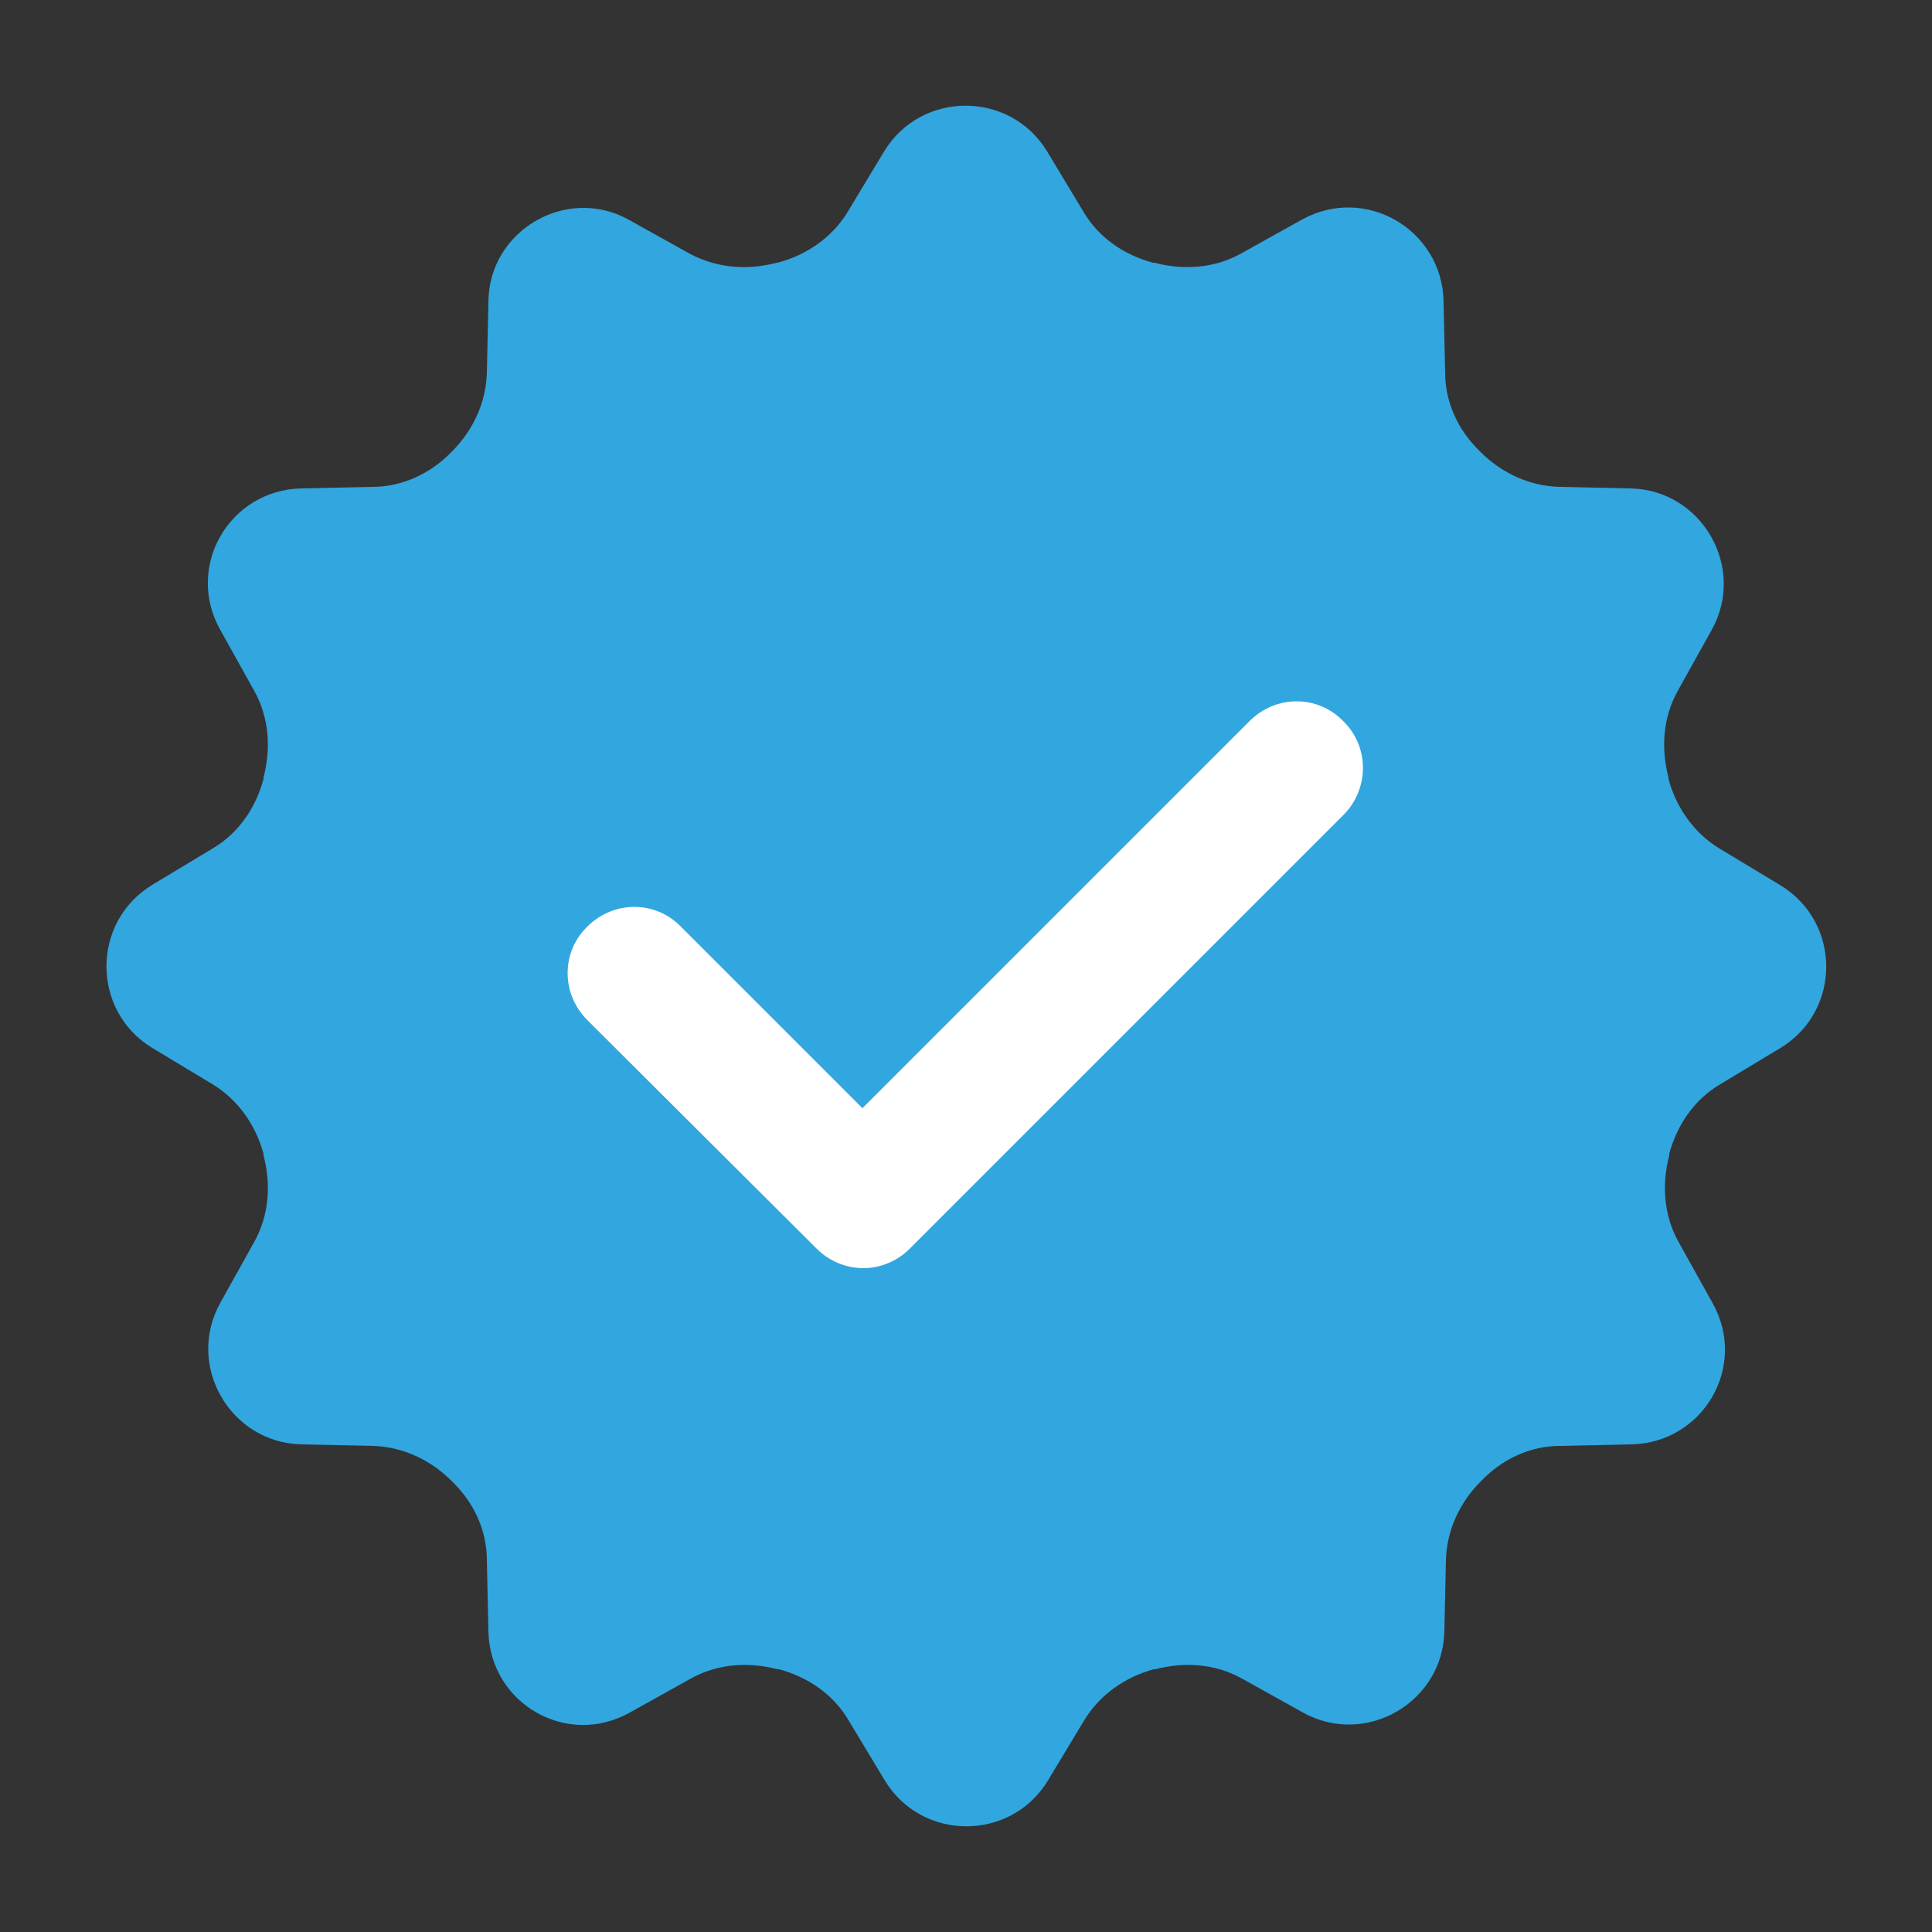
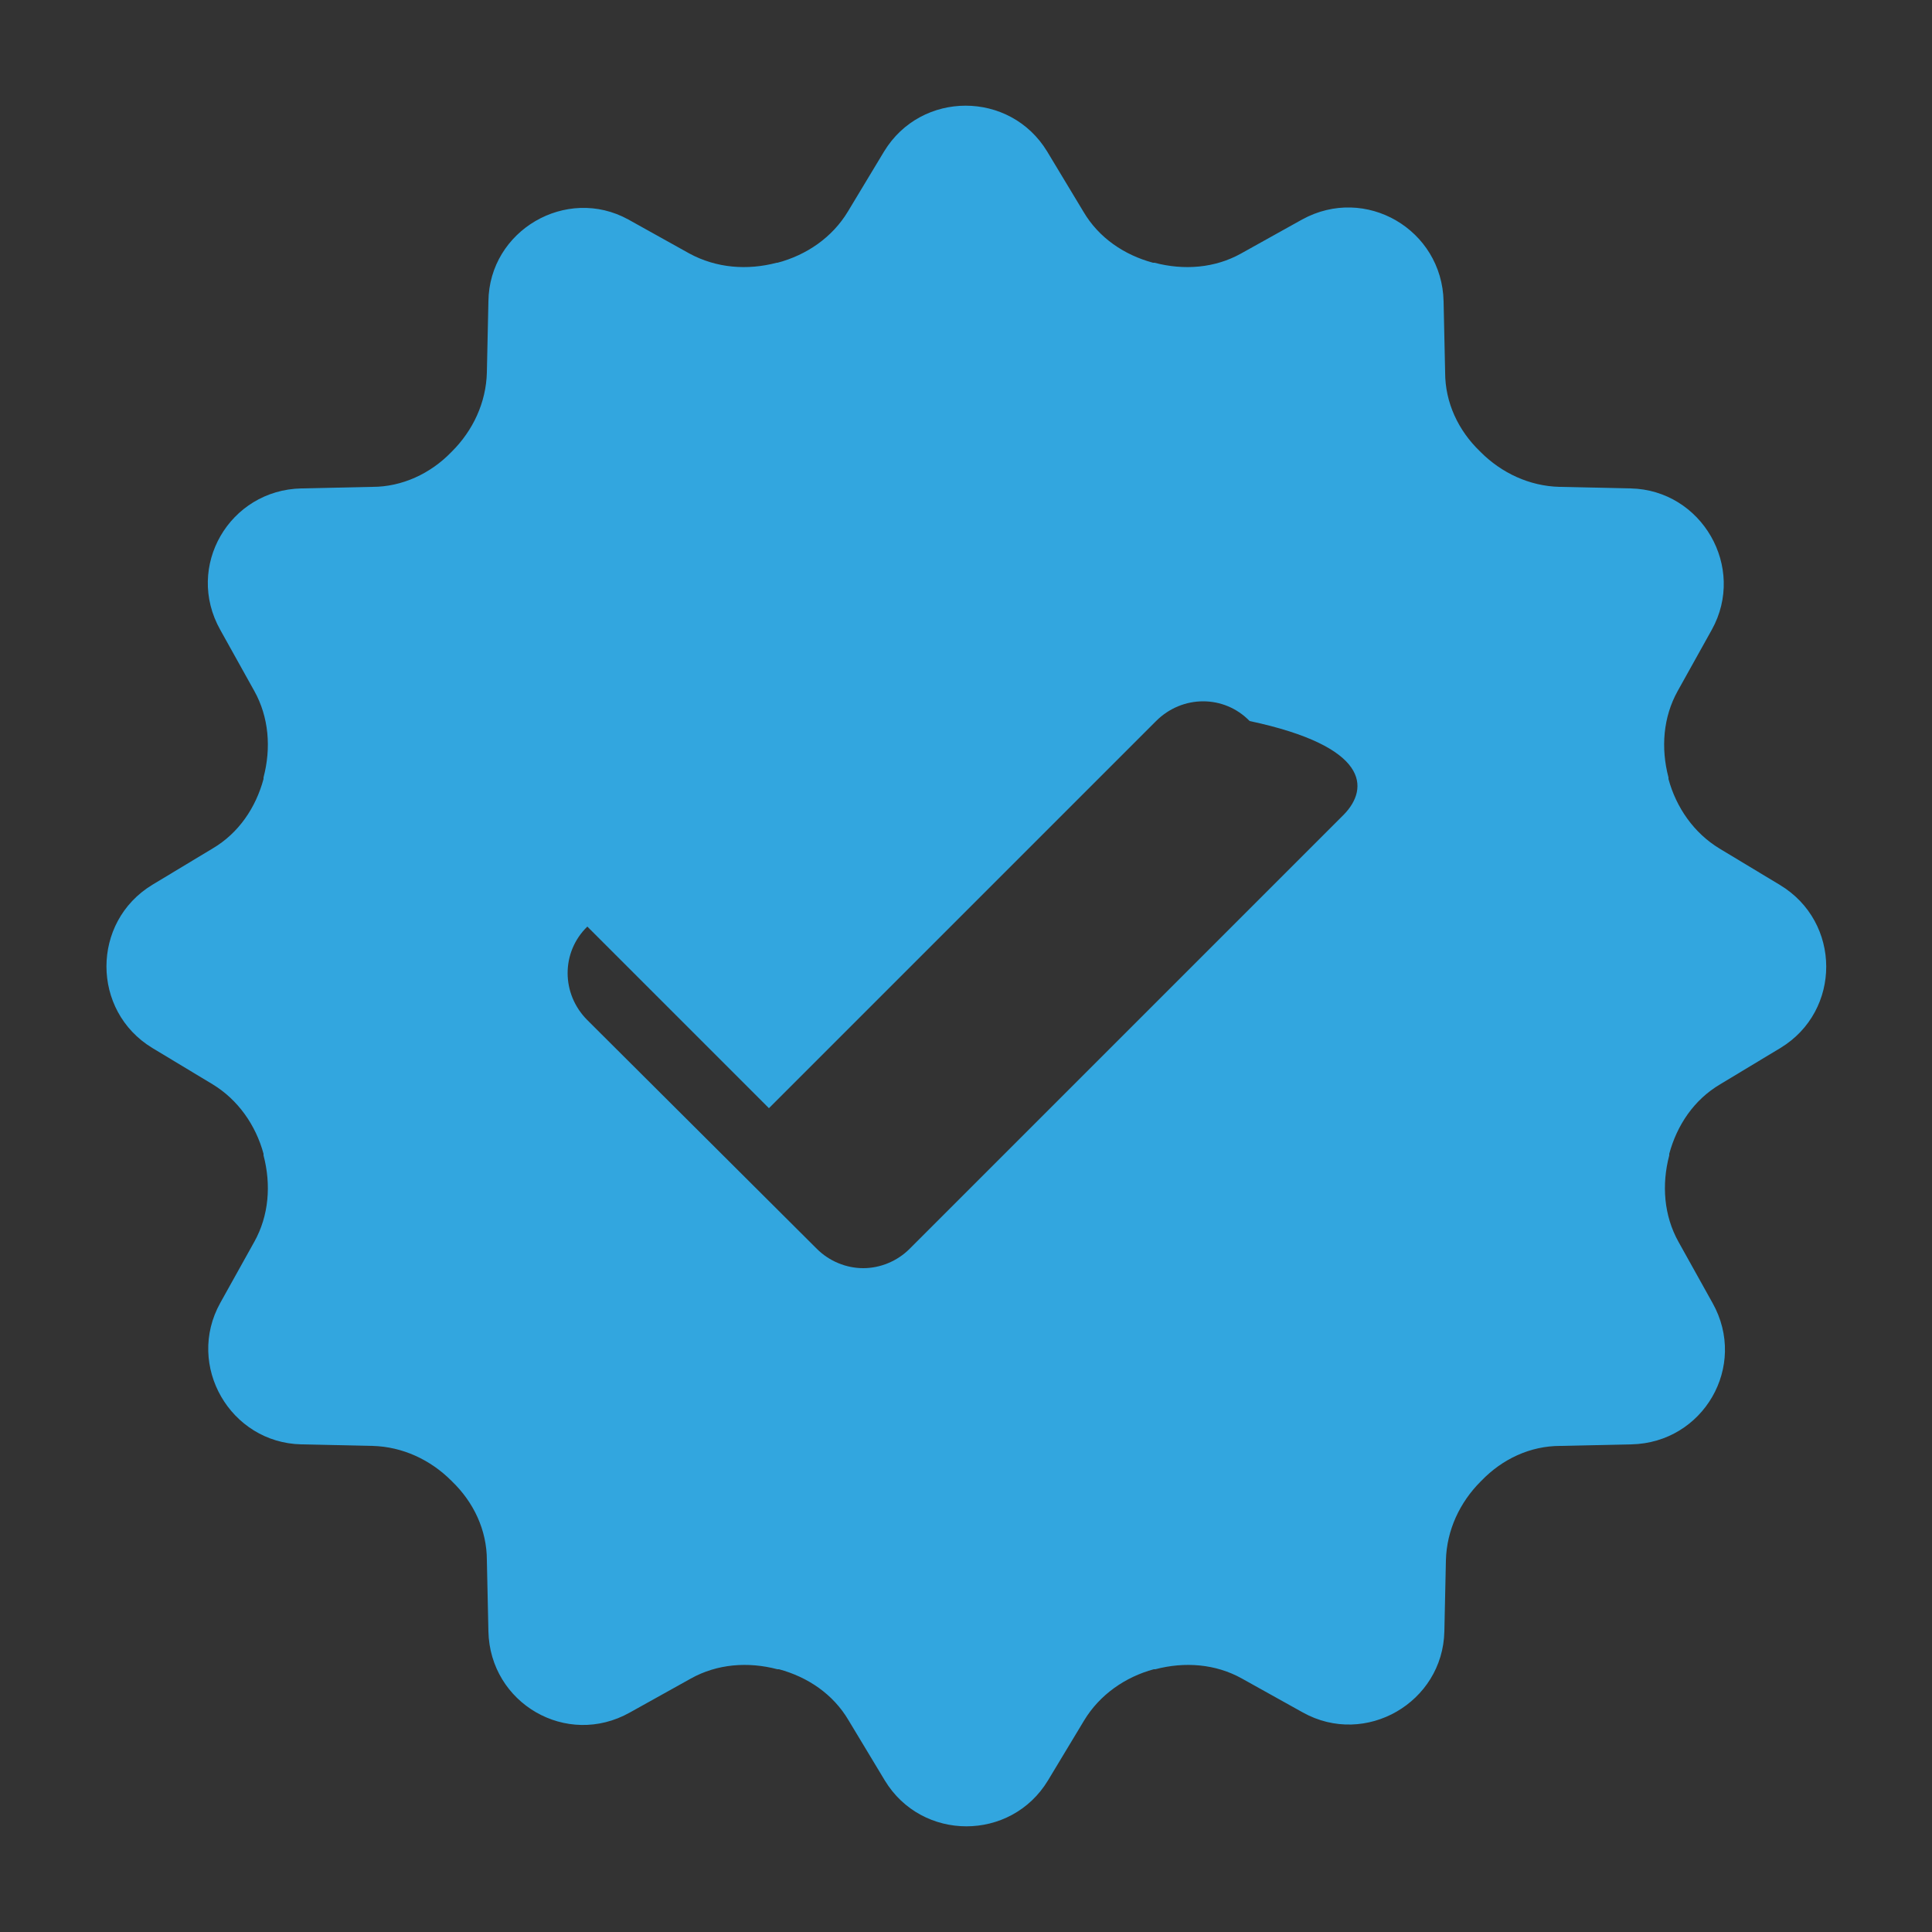
<svg xmlns="http://www.w3.org/2000/svg" version="1.1" id="Livello_1" x="0px" y="0px" viewBox="0 0 250 250" style="enable-background:new 0 0 250 250;" xml:space="preserve">
  <rect x="0" y="0" width="250" height="250" fill="#333333" stroke="none" />
  <style type="text/css">
	.st0{fill:#FFFFFF;}
	.st1{fill:#32A6DF;}
</style>
  <g>
-     <circle class="st0" cx="125" cy="125" r="82.3" />
-     <path class="st1" d="M230.3,114.5l-7.8-4.7c-3.3-2-5.6-5.3-6.6-9c0-0.1,0-0.1,0-0.2c-1-3.8-0.7-7.8,1.2-11.2l4.4-7.9   c4.5-8.1-1.3-18.1-10.5-18.3l-9.2-0.2c-3.9-0.1-7.5-1.8-10.2-4.5c0,0,0,0-0.1-0.1c-2.8-2.7-4.5-6.3-4.5-10.2l-0.2-9.2   c-0.2-9.3-10.1-15.1-18.3-10.6l-7.9,4.4c-3.4,1.9-7.4,2.2-11.2,1.2c-0.1,0-0.1,0-0.2,0c-3.7-1-7-3.2-9-6.6l-4.7-7.8   c-4.8-7.9-16.3-7.9-21.1,0l-4.7,7.8c-2,3.3-5.3,5.6-9.1,6.6c0,0-0.1,0-0.1,0c-3.8,1-7.8,0.7-11.3-1.2l-7.9-4.4   C73.3,24,63.3,29.8,63.2,39L63,48.2c-0.1,3.9-1.8,7.5-4.5,10.2c0,0,0,0-0.1,0.1C55.7,61.3,52,63,48.2,63L39,63.2   c-9.3,0.2-15.1,10.1-10.5,18.3l4.4,7.9c1.9,3.4,2.2,7.4,1.2,11.2c0,0.1,0,0.1,0,0.2c-1,3.7-3.2,7-6.6,9l-7.8,4.7   c-7.9,4.8-7.9,16.3,0,21.1l7.8,4.7c3.3,2,5.6,5.3,6.6,9c0,0.1,0,0.1,0,0.2c1,3.8,0.7,7.8-1.2,11.2l-4.4,7.9   c-4.5,8.1,1.3,18.1,10.5,18.3l9.2,0.2c3.9,0.1,7.5,1.8,10.2,4.5c0,0,0,0,0.1,0.1c2.8,2.7,4.5,6.3,4.5,10.2l0.2,9.2   c0.2,9.3,10.1,15.1,18.3,10.5l7.9-4.4c3.4-1.9,7.4-2.2,11.2-1.2c0.1,0,0.1,0,0.2,0c3.7,1,7,3.2,9,6.6l4.7,7.8   c4.8,7.9,16.3,7.9,21.1,0l4.7-7.8c2-3.3,5.3-5.6,9-6.6c0.1,0,0.1,0,0.2,0c3.8-1,7.8-0.7,11.2,1.2l7.9,4.4   c8.1,4.5,18.1-1.3,18.3-10.5l0.2-9.2c0.1-3.9,1.8-7.5,4.5-10.2c0,0,0,0,0.1-0.1c2.7-2.8,6.3-4.5,10.2-4.5l9.2-0.2   c9.3-0.2,15.1-10.1,10.5-18.3l-4.4-7.9c-1.9-3.4-2.2-7.4-1.2-11.2c0-0.1,0-0.1,0-0.2c1-3.7,3.2-7,6.6-9l7.8-4.7   C238.3,130.8,238.3,119.3,230.3,114.5z M173.9,105.4l-56.2,56.2c-1.6,1.6-3.8,2.5-6,2.5c-2.2,0-4.4-0.9-6-2.5L76,132   c-3.4-3.4-3.4-8.8,0-12.1c3.4-3.4,8.8-3.4,12.1,0l23.5,23.5l50.1-50.1c3.4-3.4,8.8-3.4,12.1,0C177.2,96.6,177.2,102,173.9,105.4z" />
+     <path class="st1" d="M230.3,114.5l-7.8-4.7c-3.3-2-5.6-5.3-6.6-9c0-0.1,0-0.1,0-0.2c-1-3.8-0.7-7.8,1.2-11.2l4.4-7.9   c4.5-8.1-1.3-18.1-10.5-18.3l-9.2-0.2c-3.9-0.1-7.5-1.8-10.2-4.5c0,0,0,0-0.1-0.1c-2.8-2.7-4.5-6.3-4.5-10.2l-0.2-9.2   c-0.2-9.3-10.1-15.1-18.3-10.6l-7.9,4.4c-3.4,1.9-7.4,2.2-11.2,1.2c-0.1,0-0.1,0-0.2,0c-3.7-1-7-3.2-9-6.6l-4.7-7.8   c-4.8-7.9-16.3-7.9-21.1,0l-4.7,7.8c-2,3.3-5.3,5.6-9.1,6.6c0,0-0.1,0-0.1,0c-3.8,1-7.8,0.7-11.3-1.2l-7.9-4.4   C73.3,24,63.3,29.8,63.2,39L63,48.2c-0.1,3.9-1.8,7.5-4.5,10.2c0,0,0,0-0.1,0.1C55.7,61.3,52,63,48.2,63L39,63.2   c-9.3,0.2-15.1,10.1-10.5,18.3l4.4,7.9c1.9,3.4,2.2,7.4,1.2,11.2c0,0.1,0,0.1,0,0.2c-1,3.7-3.2,7-6.6,9l-7.8,4.7   c-7.9,4.8-7.9,16.3,0,21.1l7.8,4.7c3.3,2,5.6,5.3,6.6,9c0,0.1,0,0.1,0,0.2c1,3.8,0.7,7.8-1.2,11.2l-4.4,7.9   c-4.5,8.1,1.3,18.1,10.5,18.3l9.2,0.2c3.9,0.1,7.5,1.8,10.2,4.5c0,0,0,0,0.1,0.1c2.8,2.7,4.5,6.3,4.5,10.2l0.2,9.2   c0.2,9.3,10.1,15.1,18.3,10.5l7.9-4.4c3.4-1.9,7.4-2.2,11.2-1.2c0.1,0,0.1,0,0.2,0c3.7,1,7,3.2,9,6.6l4.7,7.8   c4.8,7.9,16.3,7.9,21.1,0l4.7-7.8c2-3.3,5.3-5.6,9-6.6c0.1,0,0.1,0,0.2,0c3.8-1,7.8-0.7,11.2,1.2l7.9,4.4   c8.1,4.5,18.1-1.3,18.3-10.5l0.2-9.2c0.1-3.9,1.8-7.5,4.5-10.2c0,0,0,0,0.1-0.1c2.7-2.8,6.3-4.5,10.2-4.5l9.2-0.2   c9.3-0.2,15.1-10.1,10.5-18.3l-4.4-7.9c-1.9-3.4-2.2-7.4-1.2-11.2c0-0.1,0-0.1,0-0.2c1-3.7,3.2-7,6.6-9l7.8-4.7   C238.3,130.8,238.3,119.3,230.3,114.5z M173.9,105.4l-56.2,56.2c-1.6,1.6-3.8,2.5-6,2.5c-2.2,0-4.4-0.9-6-2.5L76,132   c-3.4-3.4-3.4-8.8,0-12.1l23.5,23.5l50.1-50.1c3.4-3.4,8.8-3.4,12.1,0C177.2,96.6,177.2,102,173.9,105.4z" />
  </g>
</svg>